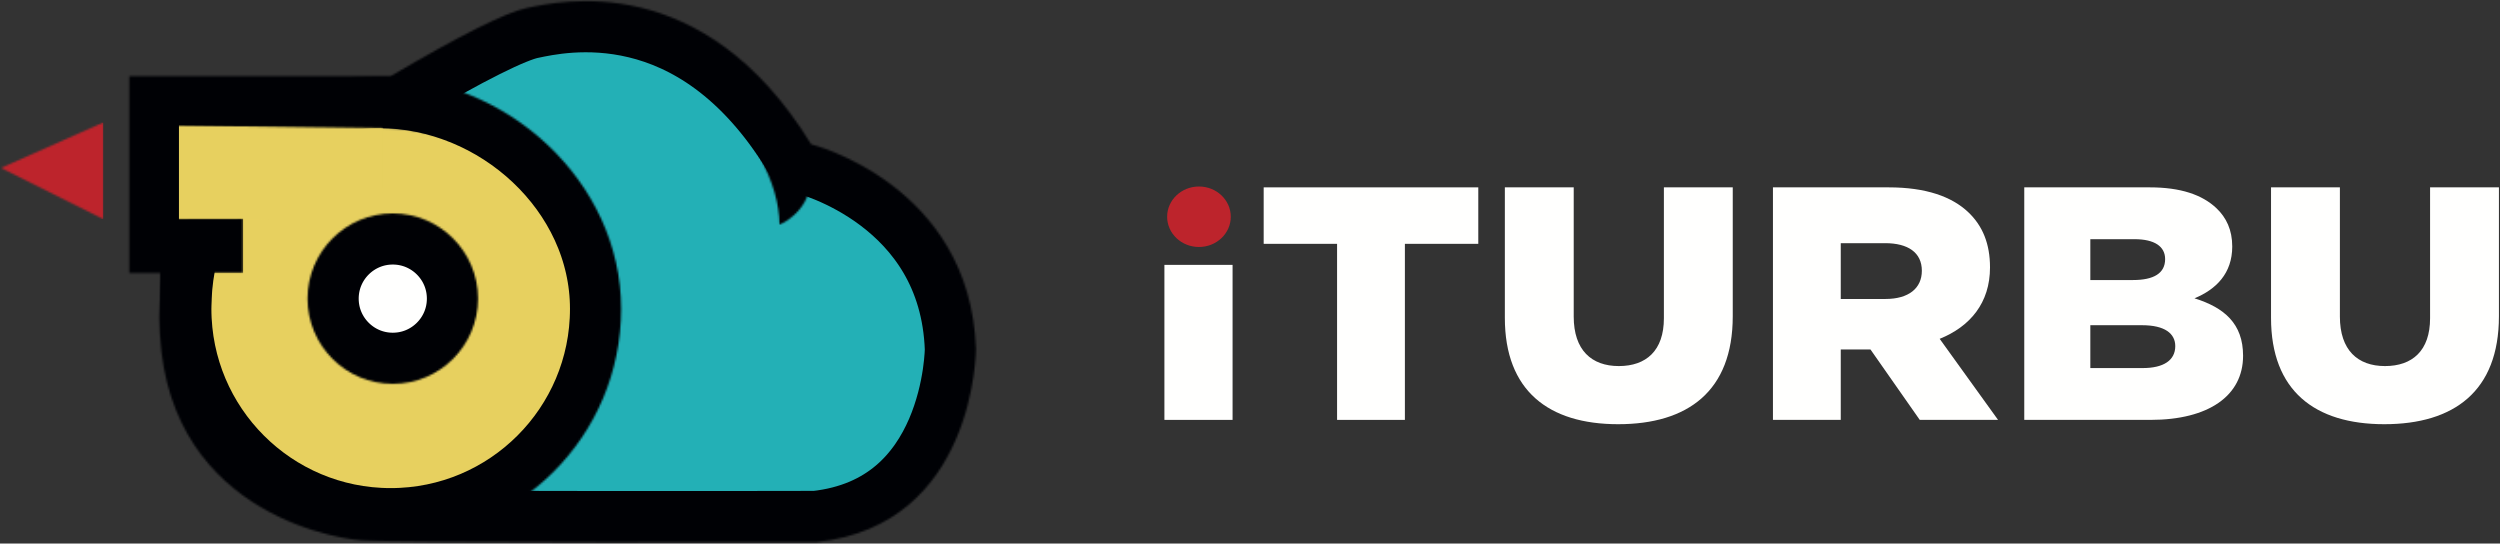
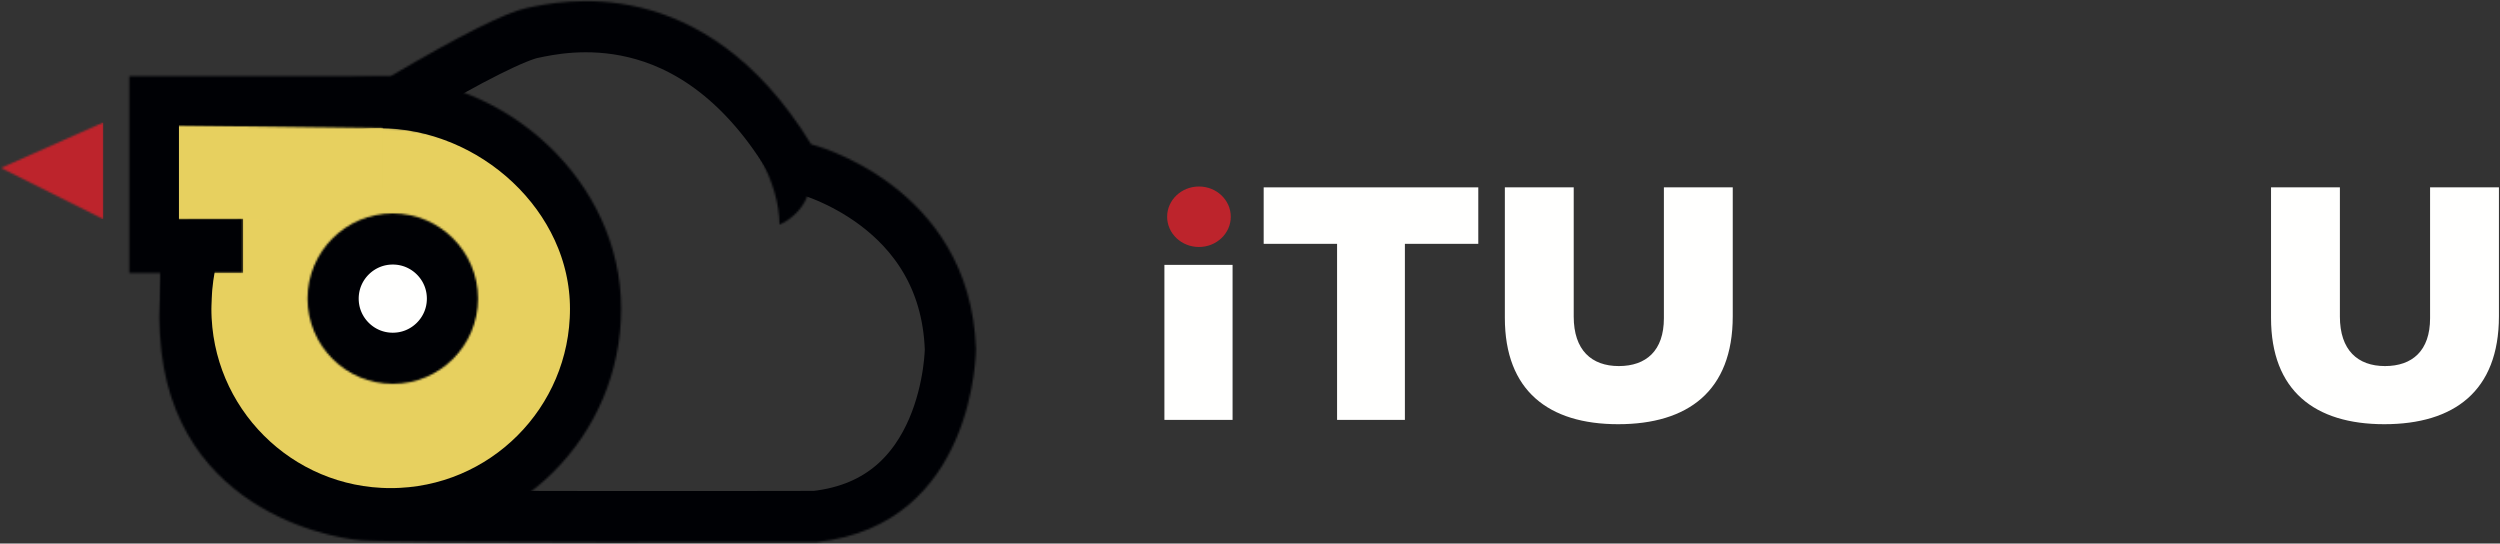
<svg xmlns="http://www.w3.org/2000/svg" xmlns:xlink="http://www.w3.org/1999/xlink" width="1320px" height="287px" viewBox="0 0 1320 287">
  <rect x="0" y="0" width="1320" height="287" fill="#333333" stroke="none" />
  <title>Group 2</title>
  <desc>Created with Sketch.</desc>
  <defs>
-     <path d="M0.5,31 C72.5,-22 131.5,-7 177.5,76 C174.5,77.5 266,79 270.5,167.5 C275,256 209,250 213.5,256 C216.5,260 150.5,260 15.5,256 L87.5,145 L0.5,31 Z" id="path-1" />
    <polygon id="path-3" points="54 0 54 51 0 24" />
    <path d="M125.224,201.265 C71.387,201.265 27.743,157.621 27.743,103.784 C27.743,73.614 -14.526,24.881 7,7 C23.885,-7.026 97.333,7 121,7 C174.837,7 222.704,49.947 222.704,103.784 C222.704,157.621 179.061,201.265 125.224,201.265 Z" id="path-5" />
    <path d="M31.854,63.5 C14.457,63.5 0.354,49.396 0.354,32 C0.354,14.603 14.457,0.5 31.854,0.5 C49.251,0.5 63.354,14.603 63.354,32" id="path-7" />
    <path d="M45.854,90 C21.001,90 0.854,69.853 0.854,45 C0.854,20.147 21.001,0 45.854,0 C70.707,0 90.854,20.147 90.854,45 C90.854,69.853 70.707,90 45.854,90 Z" id="path-9" />
    <path d="M121.749,244.039 C54.555,244.039 0.084,189.568 0.084,122.375 C0.084,55.182 48.555,0 115.749,0 C182.942,0 243.413,55.182 243.413,122.375 C243.413,189.568 188.942,244.039 121.749,244.039 Z" id="path-11" />
    <path d="M0.766,40.506 L138.766,40.506 C175.589,18.835 199.589,6.835 210.766,4.506 C227.532,1.012 303.766,-16.494 360.766,76.506 C360.766,76.506 444.766,97.506 447.766,184.506 C447.766,184.506 447.766,277.506 363.766,286.506 C363.766,286.506 143,287 123.472,285.628 C103.943,284.257 10.705,266 17,158 C17,158 17,153.497 17,144.49 L0.766,144.49 L0.766,40.506 Z" id="path-13" />
    <polygon id="path-15" points="18.769 30.49 0.769 30.49 0.769 0.49 36.769 0.49 36.769 30.49" />
    <polygon id="path-17" points="49.425 50.002 0.283 50.127 0 0.5 114.599 2 114.599 34.93" />
    <path d="M7.5,12 L0,0 C24,6 35.5,14.5 34.5,25.5 C33,42 18,48 18,48 C18,37 14.5,25 7.5,12 Z" id="path-19" />
  </defs>
  <g id="Artboard-Copy" stroke="none" stroke-width="1" fill="none" fill-rule="evenodd" transform="translate(-251, -152)">
    <g id="Group-2" transform="translate(251, 151)">
      <g id="logo" transform="translate(0.535, 0.676)">
        <g id="Group-3">
          <g id="Group-5" transform="translate(235, 19)">
            <g id="Fill-3-Clipped">
              <mask id="mask-2" fill="white">
                <use xlink:href="#path-1" />
              </mask>
              <g id="path-1" />
              <polygon id="Fill-3" fill="#23B0B6" fill-rule="nonzero" mask="url(#mask-2)" points="0.5 259 270.74 259 270.74 0.04 0.5 0.04" />
            </g>
          </g>
          <g id="Group-8" transform="translate(0, 65)">
            <g id="Fill-6-Clipped">
              <mask id="mask-4" fill="white">
                <use xlink:href="#path-3" />
              </mask>
              <g id="path-3" />
              <polygon id="Fill-6" fill="#BD242C" fill-rule="nonzero" mask="url(#mask-4)" points="-0.06 51 54.06 51 54.06 0 -0.06 0" />
            </g>
          </g>
          <g id="Group-11" transform="translate(80, 61)">
            <g id="Fill-9-Clipped" transform="translate(-0, 0)">
              <mask id="mask-6" fill="white">
                <use xlink:href="#path-5" />
              </mask>
              <g id="path-5" />
              <polygon id="Fill-9" fill="#E7D05F" fill-rule="nonzero" mask="url(#mask-6)" points="0.82 201.28 222.82 201.28 222.82 0.76 0.82 0.76" />
            </g>
          </g>
          <g id="Group-14" transform="translate(175, 126)">
            <g id="Fill-12-Clipped">
              <mask id="mask-8" fill="white">
                <use xlink:href="#path-7" />
              </mask>
              <g id="path-7" />
              <path d="M31.854,77 C56.707,77 76.854,56.853 76.854,32 C76.854,7.147 56.707,-13 31.854,-13 C7.001,-13 -13.146,7.147 -13.146,32 C-13.146,56.853 7.001,77 31.854,77" id="Fill-12" fill="#FFFFFE" fill-rule="nonzero" mask="url(#mask-8)" />
            </g>
          </g>
          <g id="Group-17" transform="translate(161, 113)">
            <g id="Stroke-15-Clipped">
              <mask id="mask-10" fill="white">
                <use xlink:href="#path-9" />
              </mask>
              <g id="path-9" />
              <path d="M45.854,90 C70.707,90 90.854,69.853 90.854,45 C90.854,20.147 70.707,0 45.854,0 C21.001,0 0.854,20.147 0.854,45 C0.854,69.853 21.001,90 45.854,90 Z" id="Stroke-15" stroke="#000105" stroke-width="54" mask="url(#mask-10)" />
            </g>
          </g>
          <g id="Group-20" transform="translate(84, 41)">
            <g id="Stroke-18-Clipped">
              <mask id="mask-12" fill="white">
                <use xlink:href="#path-11" />
              </mask>
              <g id="path-11" />
              <path d="M121.749,244.039 C188.942,244.039 243.413,189.568 243.413,122.375 C243.413,55.182 182.942,0 115.749,0 C48.555,0 0.084,55.182 0.084,122.375 C0.084,189.568 54.555,244.039 121.749,244.039 Z" id="Stroke-18" stroke="#000105" stroke-width="54" mask="url(#mask-12)" />
            </g>
          </g>
          <g id="Group-23" transform="translate(67, 0)">
            <g id="Stroke-21-Clipped" transform="translate(-0, 0)">
              <mask id="mask-14" fill="white">
                <use xlink:href="#path-13" />
              </mask>
              <g id="path-13" />
              <path d="M0.766,40.506 L138.766,40.506 C175.589,18.835 199.589,6.835 210.766,4.506 C227.532,1.012 303.766,-16.494 360.766,76.506 C360.766,76.506 444.766,97.506 447.766,184.506 C447.766,184.506 447.766,277.506 363.766,286.506 C363.766,286.506 143,287 123.472,285.628 C103.943,284.257 10.705,266 17,158 C17,158 17,153.496 17,144.49 L0.766,144.49 L0.766,40.506 Z" id="Stroke-21" stroke="#000105" stroke-width="54" mask="url(#mask-14)" />
            </g>
          </g>
          <g id="Group-26" transform="translate(91, 114)">
            <g id="Fill-24-Clipped">
              <mask id="mask-16" fill="white">
                <use xlink:href="#path-15" />
              </mask>
              <g id="path-15" />
              <polygon id="Fill-24" fill="#000105" fill-rule="nonzero" mask="url(#mask-16)" points="0.74 30.56 36.86 30.56 36.86 0.44 0.74 0.44" />
            </g>
          </g>
          <g id="Group-29" transform="translate(87, 66)">
            <g id="Fill-27-Clipped">
              <mask id="mask-18" fill="white">
                <use xlink:href="#path-17" />
              </mask>
              <g id="path-17" />
              <polygon id="Fill-27" fill="#E7D05F" fill-rule="nonzero" mask="url(#mask-18)" points="6.953 50.24 114.66 50.24 114.66 0.44 6.953 0.44" />
            </g>
          </g>
          <g id="Group-32" transform="translate(393, 71)">
            <g id="Fill-30-Clipped">
              <mask id="mask-20" fill="white">
                <use xlink:href="#path-19" />
              </mask>
              <g id="path-19" />
              <polygon id="Fill-30" fill="#000105" fill-rule="nonzero" mask="url(#mask-20)" points="-0.06 48 34.62 48 34.62 -0.12 -0.06 -0.12" />
            </g>
          </g>
        </g>
      </g>
      <g id="Group" transform="translate(614, 99)" fill-rule="nonzero">
        <polygon id="Fill-33" fill="#FFFFFE" points="0.809 123.7 36.797 123.7 36.797 41.851 0.809 41.851" />
        <polyline id="Fill-34" fill="#FFFFFE" points="91.978 30.742 53.222 30.742 53.222 0.926 166.537 0.926 166.537 30.742 127.782 30.742 127.782 123.7 91.978 123.7 91.978 30.742" />
        <path d="M180.563,69.854 L180.563,0.926 L216.921,0.926 L216.921,69.153 C216.921,86.867 226.333,95.286 240.728,95.286 C255.124,95.286 264.536,87.218 264.536,70.03 L264.536,0.926 L300.893,0.926 L300.893,68.977 C300.893,108.616 277.086,125.979 240.359,125.979 C203.633,125.979 180.563,108.265 180.563,69.854" id="Fill-35" fill="#FFFFFE" />
-         <path d="M381.544,59.857 C393.725,59.857 400.738,54.244 400.738,44.949 C400.738,35.303 393.356,30.392 381.36,30.392 L357.921,30.392 L357.921,59.857 L381.544,59.857 Z M322.117,0.926 L383.205,0.926 C402.953,0.926 416.61,5.836 425.284,14.08 C432.851,21.271 436.726,30.742 436.726,43.195 C436.726,61.962 426.207,74.415 410.15,80.904 L440.971,123.7 L399.631,123.7 L373.608,86.517 L357.921,86.517 L357.921,123.7 L322.117,123.7 L322.117,0.926 Z" id="Fill-36" fill="#FFFFFE" />
-         <path d="M517.377,96.339 C528.266,96.339 534.541,92.305 534.541,84.763 C534.541,78.098 529.004,73.713 517.008,73.713 L489.694,73.713 L489.694,96.339 L517.377,96.339 Z M512.21,49.86 C523.098,49.86 529.189,46.352 529.189,38.81 C529.189,32.145 523.652,28.286 512.948,28.286 L489.694,28.286 L489.694,49.86 L512.21,49.86 Z M454.813,0.926 L521.068,0.926 C537.309,0.926 548.752,4.784 556.318,11.975 C561.486,16.886 564.623,23.375 564.623,32.145 C564.623,46.352 556.134,54.771 544.691,59.506 C560.379,64.417 570.345,72.836 570.345,89.849 C570.345,110.896 552.258,123.7 521.437,123.7 L454.813,123.7 L454.813,0.926 Z" id="Fill-37" fill="#FFFFFE" />
        <path d="M585.104,69.854 L585.104,0.926 L621.462,0.926 L621.462,69.153 C621.462,86.867 630.874,95.286 645.269,95.286 C659.665,95.286 669.082,87.218 669.082,70.03 L669.082,0.926 L705.435,0.926 L705.435,68.977 C705.435,108.616 681.627,125.979 644.9,125.979 C608.174,125.979 585.104,108.265 585.104,69.854" id="Fill-38" fill="#FFFFFE" />
        <path d="M35.851,16.442 C35.851,25.259 28.329,32.407 19.051,32.407 C9.772,32.407 2.251,25.259 2.251,16.442 C2.251,7.624 9.772,0.476 19.051,0.476 C28.329,0.476 35.851,7.624 35.851,16.442" id="Fill-39" fill="#BD242C" />
      </g>
    </g>
  </g>
</svg>